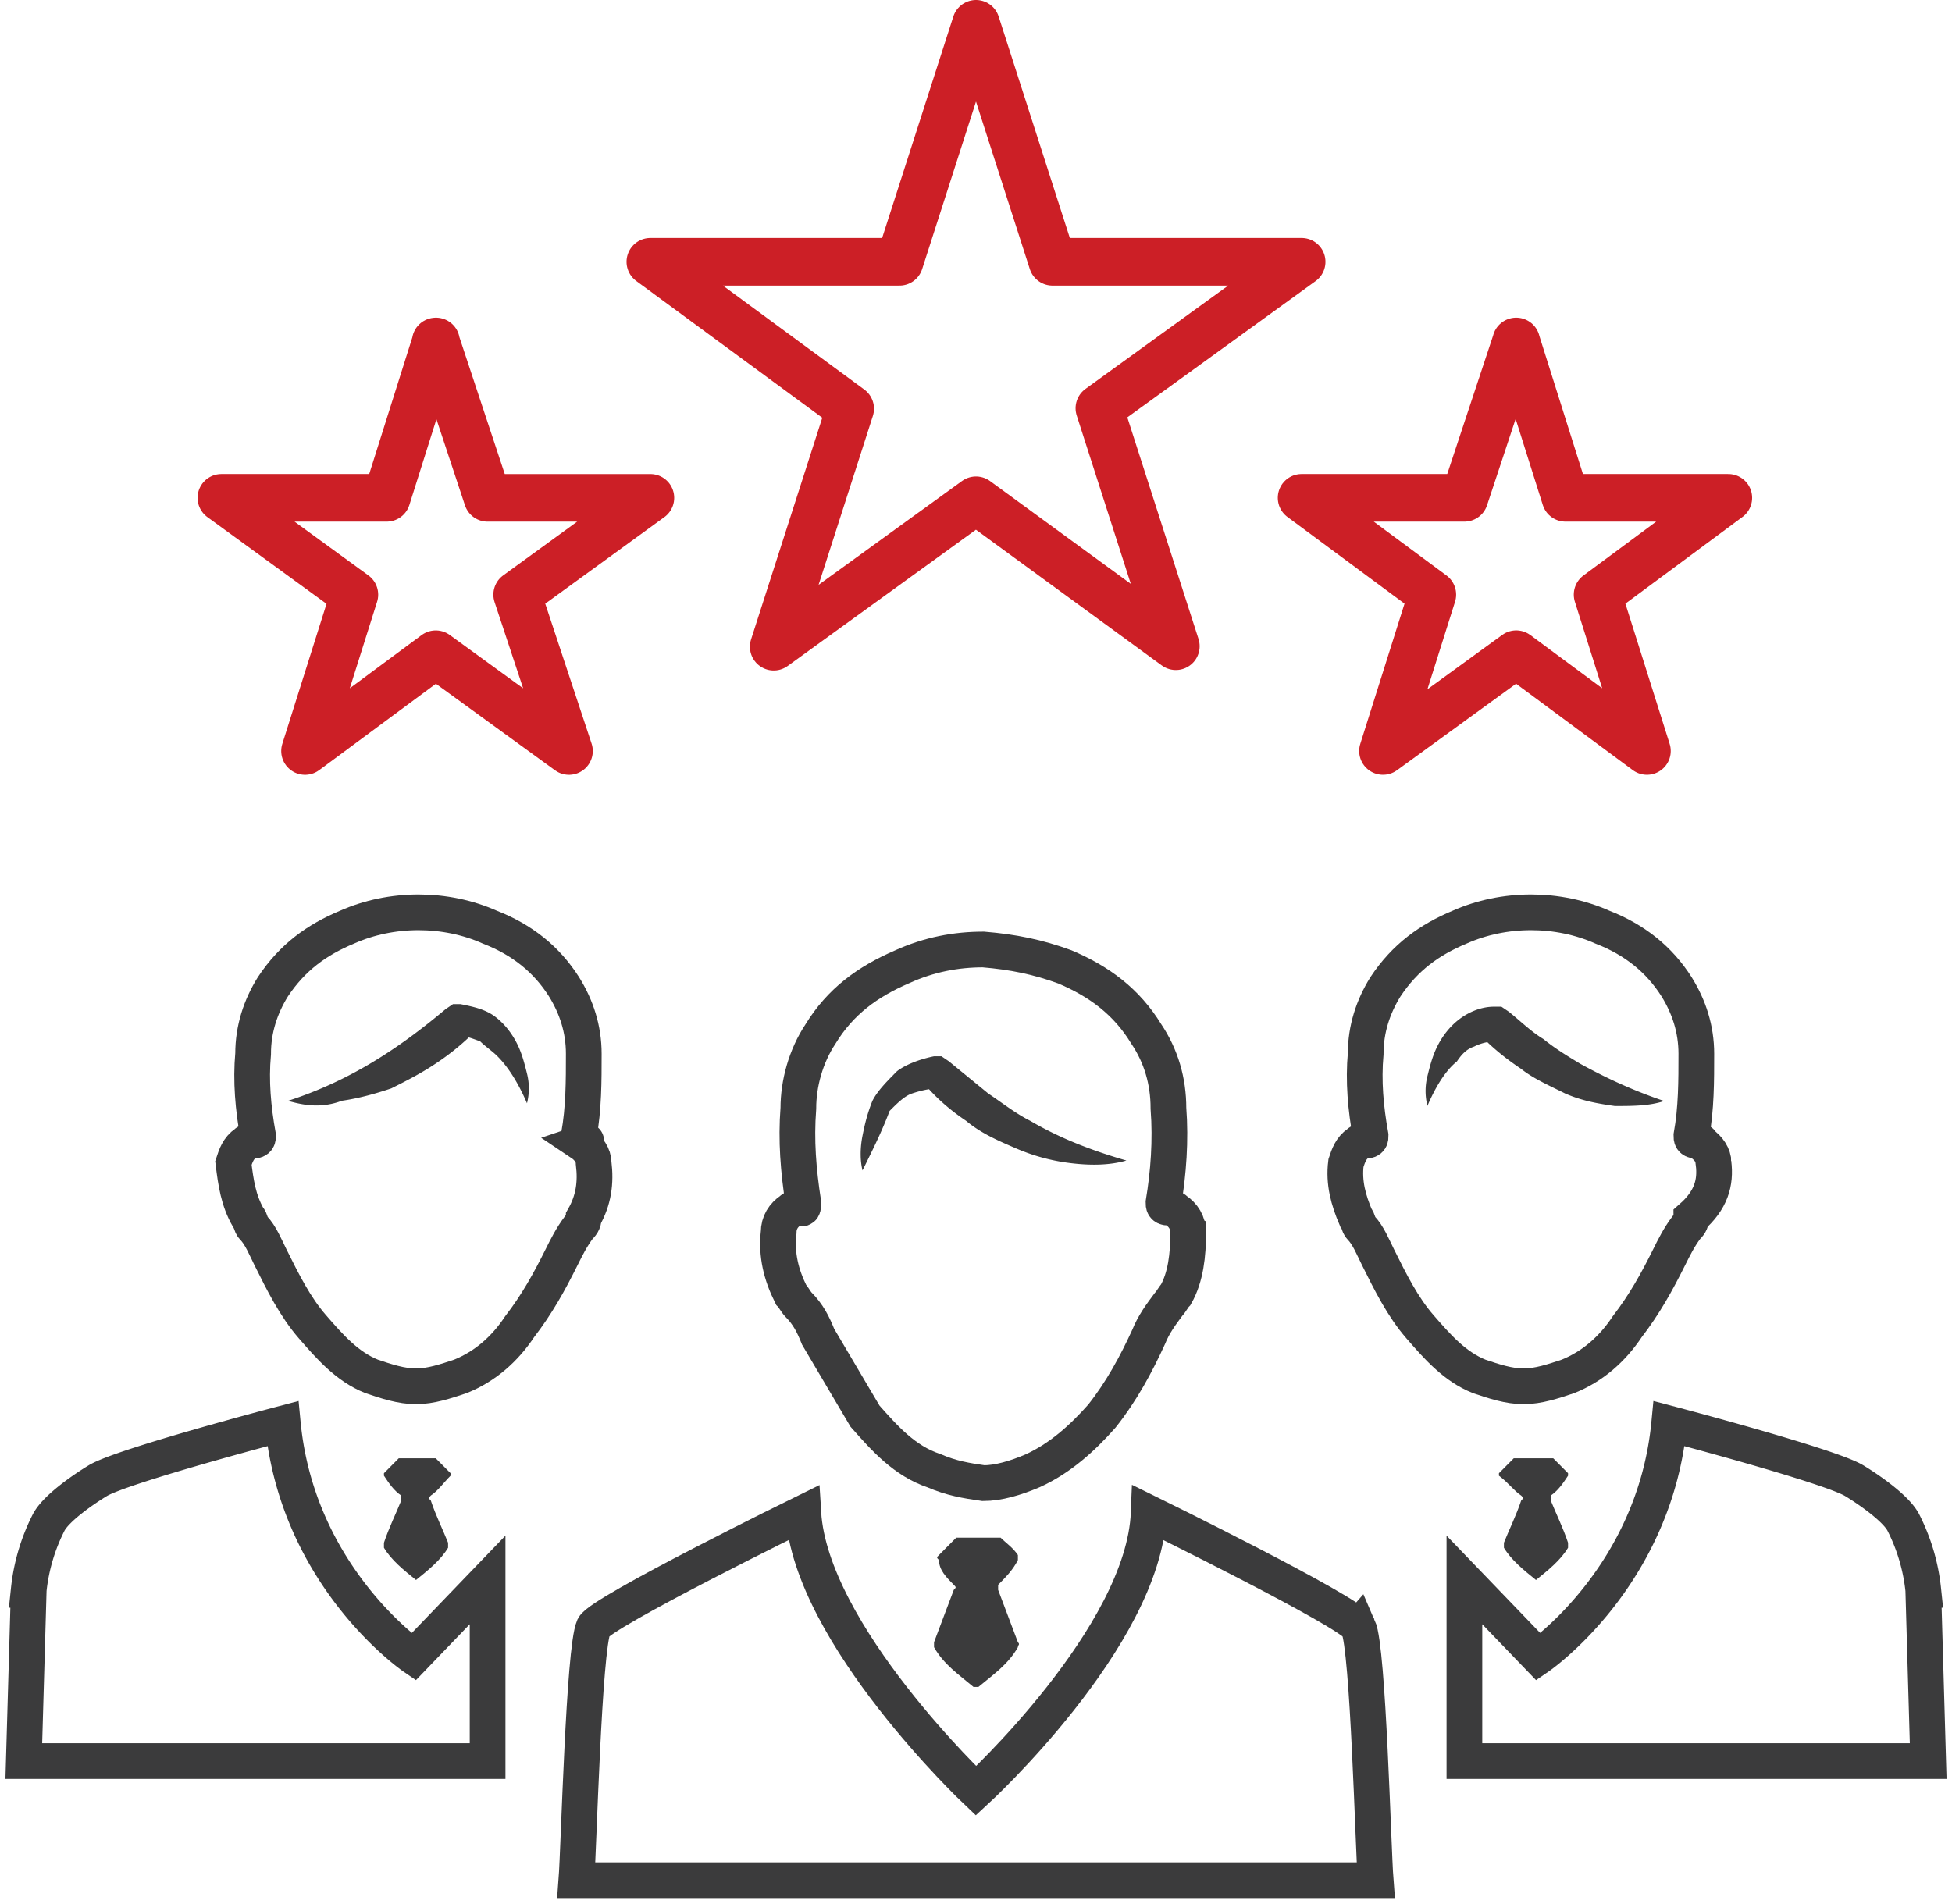
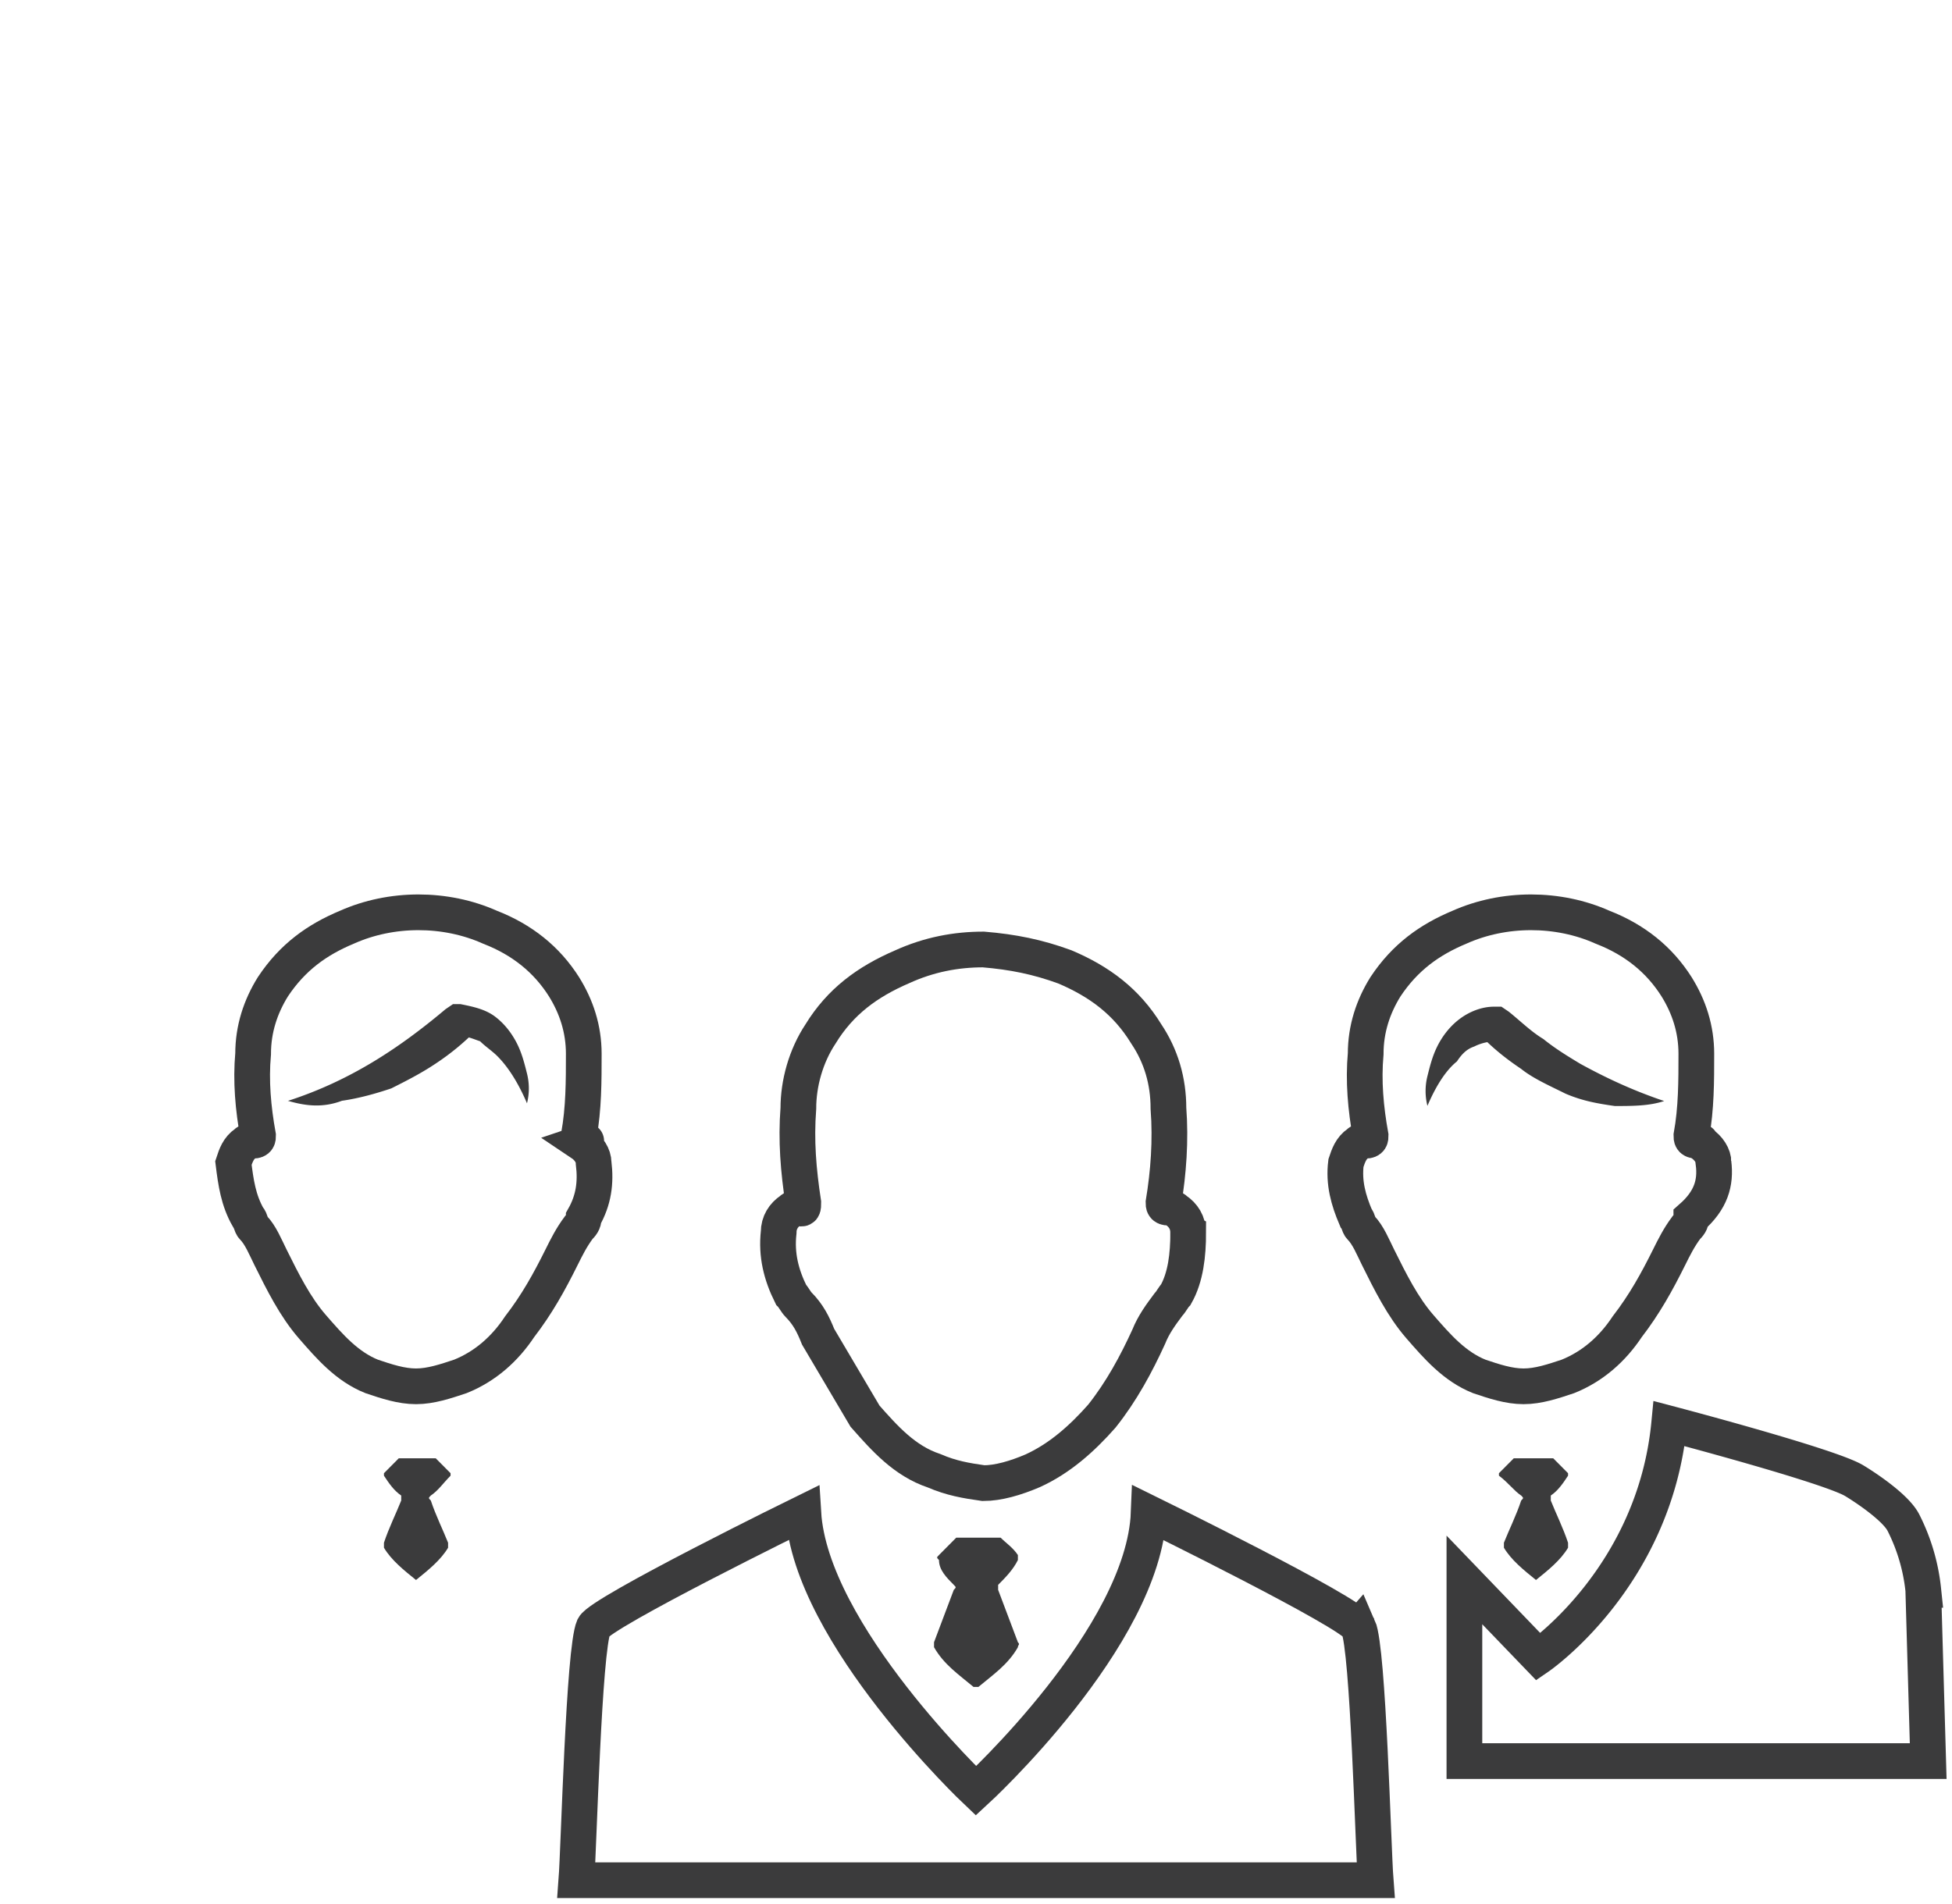
<svg xmlns="http://www.w3.org/2000/svg" width="82" height="80" fill="none">
  <style>.B{fill:#3b3b3c}.C{stroke:#3b3b3c}.D{stroke-width:1.5}.E{stroke-miterlimit:10}</style>
-   <path d="M36.233 49.176c-.104-.417-.104-.938 0-1.46s.207-.94.415-1.46c.207-.417.622-.834 1.036-1.25.415-.313 1.036-.52 1.554-.626h.31l.31.21 1.658 1.356c.622.417 1.14.834 1.762 1.147 1.244.73 2.59 1.25 4.04 1.668-.725.21-1.554.21-2.383.104a8.19 8.19 0 0 1-2.28-.626c-.725-.313-1.45-.626-2.072-1.147-.622-.417-1.244-.938-1.762-1.564l.518.21c-.31 0-.725.104-1.036.21s-.622.417-.933.73c-.31.834-.725 1.668-1.14 2.503z" class="B" />
  <path d="M49.912 51.784c0-.417-.207-.73-.518-.94-.104-.104-.207-.104-.31-.104-.207 0-.207-.104-.207-.21.207-1.25.31-2.607.207-3.963 0-1.147-.31-2.2-.933-3.128-.83-1.356-1.97-2.2-3.42-2.815-1.14-.417-2.176-.626-3.42-.73-1.14 0-2.28.21-3.42.73-1.45.626-2.59 1.46-3.42 2.816-.622.938-.933 2.086-.933 3.128-.104 1.356 0 2.607.207 3.963 0 .21 0 .313-.207.21-.104 0-.207 0-.31.104-.31.21-.518.52-.518.94-.104.94.104 1.773.518 2.607.104.104.207.313.31.417.414.417.622.834.83 1.356l1.97 3.337c.83.938 1.658 1.877 2.902 2.294.725.313 1.347.417 2.072.52.622 0 1.347-.21 2.072-.52 1.14-.52 2.073-1.356 2.902-2.294.83-1.043 1.45-2.2 1.97-3.337.207-.52.518-.938.83-1.356.104-.104.207-.313.31-.417.414-.73.518-1.668.518-2.607z" class="C D E" />
  <path d="M40.067 66.59c.104.104.104.104 0 .21l-.83 2.2v.21c.415.73 1.036 1.147 1.658 1.668h.207c.622-.52 1.243-.938 1.658-1.668 0-.104.104-.104 0-.21l-.83-2.2v-.21c.31-.313.622-.626.83-1.043v-.21c-.207-.313-.518-.52-.725-.73H40.17l-.725.73c-.104.104-.104.104 0 .21 0 .417.31.73.622 1.043z" class="B" />
  <path d="M57.062 68.364c-.31-.626-8.808-4.797-8.808-4.797C48.047 68.78 41 75.246 41 75.246s-6.943-6.57-7.254-11.68c0 0-8.497 4.17-8.808 4.797-.415.94-.622 9.28-.725 10.636h33.575c-.104-1.356-.31-9.698-.725-10.636z" class="C D E" />
  <path d="M59.964 46.465a2.56 2.56 0 0 1 0-1.251c.104-.417.207-.834.414-1.25s.518-.834.933-1.147.933-.52 1.45-.52h.31l.31.21c.518.417.933.834 1.45 1.147.518.417 1.036.73 1.554 1.043 1.14.626 2.28 1.147 3.523 1.564-.622.21-1.347.21-2.073.21-.725-.104-1.347-.21-2.073-.52-.622-.313-1.347-.626-1.865-1.043-.622-.417-1.14-.834-1.658-1.356l.518.21c-.31 0-.622.104-.83.21-.31.104-.518.313-.725.626-.518.417-.933 1.147-1.243 1.877z" class="B" />
  <path d="M71.985 48.864c0-.313-.207-.626-.518-.834 0-.104-.104-.104-.207-.104-.207 0-.207-.104-.207-.21.207-1.147.207-2.294.207-3.44 0-1.043-.31-1.98-.83-2.815-.725-1.147-1.762-1.98-3.11-2.503-.933-.417-1.97-.626-3.005-.626s-2.073.21-3.005.626c-1.243.52-2.28 1.25-3.11 2.503-.518.834-.83 1.773-.83 2.816-.104 1.147 0 2.294.207 3.44 0 .104 0 .21-.207.21-.104 0-.207 0-.31.104-.31.21-.414.52-.518.834-.104.834.104 1.564.415 2.294.104.104.104.313.207.417.31.313.518.834.725 1.25.518 1.043 1.036 2.086 1.762 2.92s1.45 1.668 2.487 2.085c.622.21 1.244.417 1.865.417s1.243-.21 1.865-.417c1.036-.417 1.865-1.147 2.487-2.085.725-.94 1.243-1.877 1.762-2.92.207-.417.414-.834.725-1.25.104-.104.207-.21.207-.417.83-.73 1.036-1.46.933-2.294z" class="C D E" />
  <path d="M63.902 62.837c.104.104.104.104 0 .21-.207.626-.518 1.25-.725 1.773v.21c.31.52.83.938 1.347 1.356.518-.417 1.036-.834 1.347-1.356v-.21c-.207-.626-.518-1.25-.725-1.773v-.21c.31-.21.518-.52.725-.834v-.104l-.622-.626H63.59l-.622.626v.104c.415.313.622.626.933.834z" class="B" />
  <path d="M81 73.995l-.207-7.195a8.1 8.1 0 0 0-.829-2.815c-.31-.626-1.554-1.46-2.073-1.773-1.036-.626-7.772-2.398-7.772-2.398-.622 6.465-5.492 9.802-5.492 9.802l-3.11-3.233v7.612H81z" class="C D E" />
  <path d="M12.088 46.257c2.59-.834 4.663-2.2 6.632-3.858l.31-.21h.31c.518.104 1.036.21 1.45.52s.725.73.933 1.147.31.834.415 1.25a2.56 2.56 0 0 1 0 1.251c-.31-.73-.725-1.46-1.244-1.98-.207-.21-.518-.417-.725-.626-.31-.104-.518-.21-.83-.21l.622-.21a10.47 10.47 0 0 1-1.658 1.356c-.622.417-1.243.73-1.865 1.043-.622.21-1.347.417-2.073.52-.83.313-1.554.21-2.28 0z" class="B" />
  <path d="M10.43 51.158c.104.104.104.313.207.417.31.313.518.834.725 1.25.518 1.043 1.036 2.086 1.762 2.92s1.45 1.67 2.487 2.086c.622.21 1.244.417 1.865.417s1.243-.21 1.865-.417c1.036-.417 1.865-1.147 2.487-2.086.725-.94 1.244-1.877 1.762-2.92.207-.417.415-.834.725-1.25.104-.104.207-.21.207-.417.415-.73.518-1.46.415-2.294 0-.313-.207-.626-.518-.834.31-.104.207-.104.104-.104-.207 0-.207-.104-.207-.21.207-1.147.207-2.294.207-3.44 0-1.043-.31-1.98-.83-2.815-.725-1.147-1.762-1.98-3.11-2.503-.933-.417-1.97-.626-3.005-.626s-2.073.21-3.005.626c-1.244.52-2.28 1.25-3.11 2.503-.518.834-.83 1.773-.83 2.816-.104 1.147 0 2.294.207 3.44 0 .104 0 .21-.207.21-.104 0-.207 0-.31.104-.31.21-.415.52-.518.834.104.834.207 1.564.622 2.294z" class="C D E" />
  <path d="M18.098 62.837c-.104.104-.104.104 0 .21.207.626.518 1.25.725 1.773v.21c-.31.52-.83.938-1.347 1.356-.518-.417-1.036-.834-1.347-1.356v-.21c.207-.626.518-1.25.725-1.773v-.21c-.31-.21-.518-.52-.725-.834v-.104l.622-.626h1.554l.622.626v.104c-.31.313-.518.626-.83.834z" class="B" />
  <g class="E">
-     <path d="M1 73.995l.207-7.195a8.1 8.1 0 0 1 .829-2.815c.31-.626 1.554-1.46 2.073-1.773 1.036-.626 7.772-2.398 7.772-2.398.622 6.465 5.492 9.802 5.492 9.802l3.11-3.233v7.612H1z" class="C D" />
-     <path d="M41 1l3.213 10H54.68l-8.497 6.152 3.212 10L41 21.02l-8.497 6.152 3.212-10L27.32 11h10.466L41 1zM18.306 14.348l2.176 6.57h6.84l-5.596 4.067 2.176 6.57-5.596-4.067-5.492 4.067 2.073-6.57L9.3 20.917h6.943l2.073-6.57zm45.388-.001l-2.176 6.57h-6.84l5.492 4.067-2.073 6.57 5.596-4.067 5.492 4.067-2.073-6.57 5.492-4.067h-6.84l-2.073-6.57z" stroke="#cc1f26" stroke-width="2" stroke-linejoin="round" />
-   </g>
+     </g>
</svg>